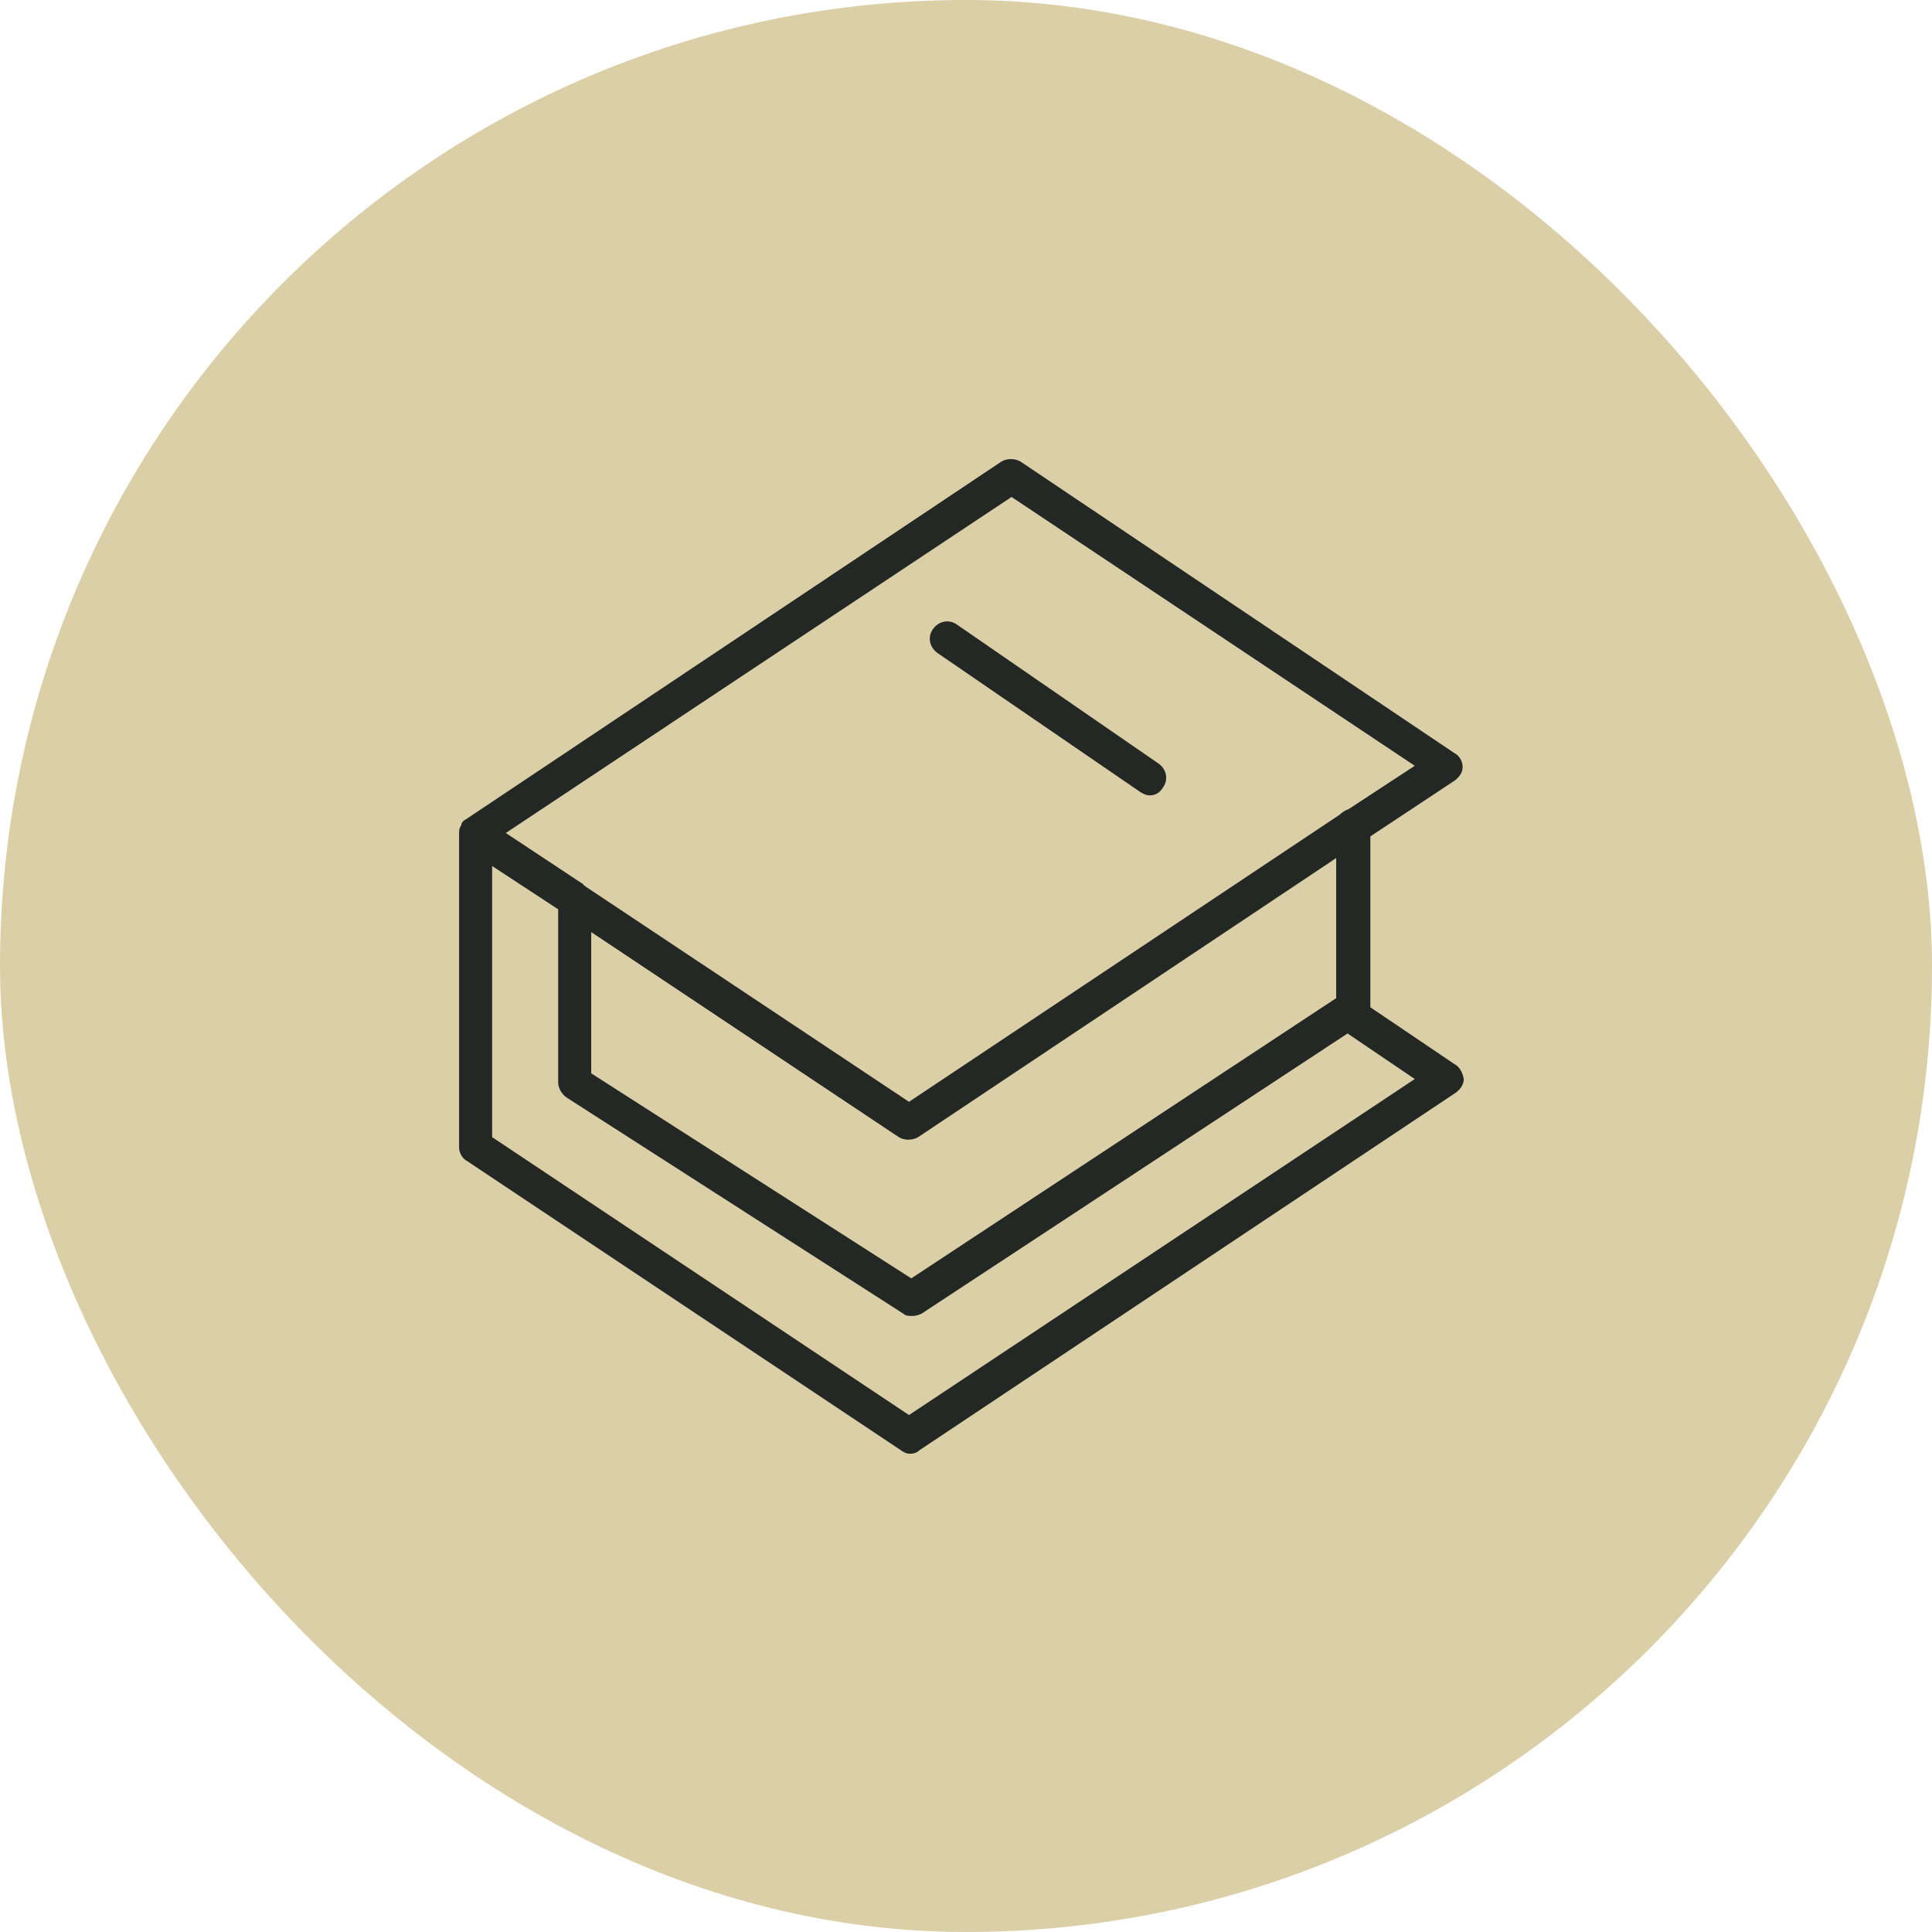
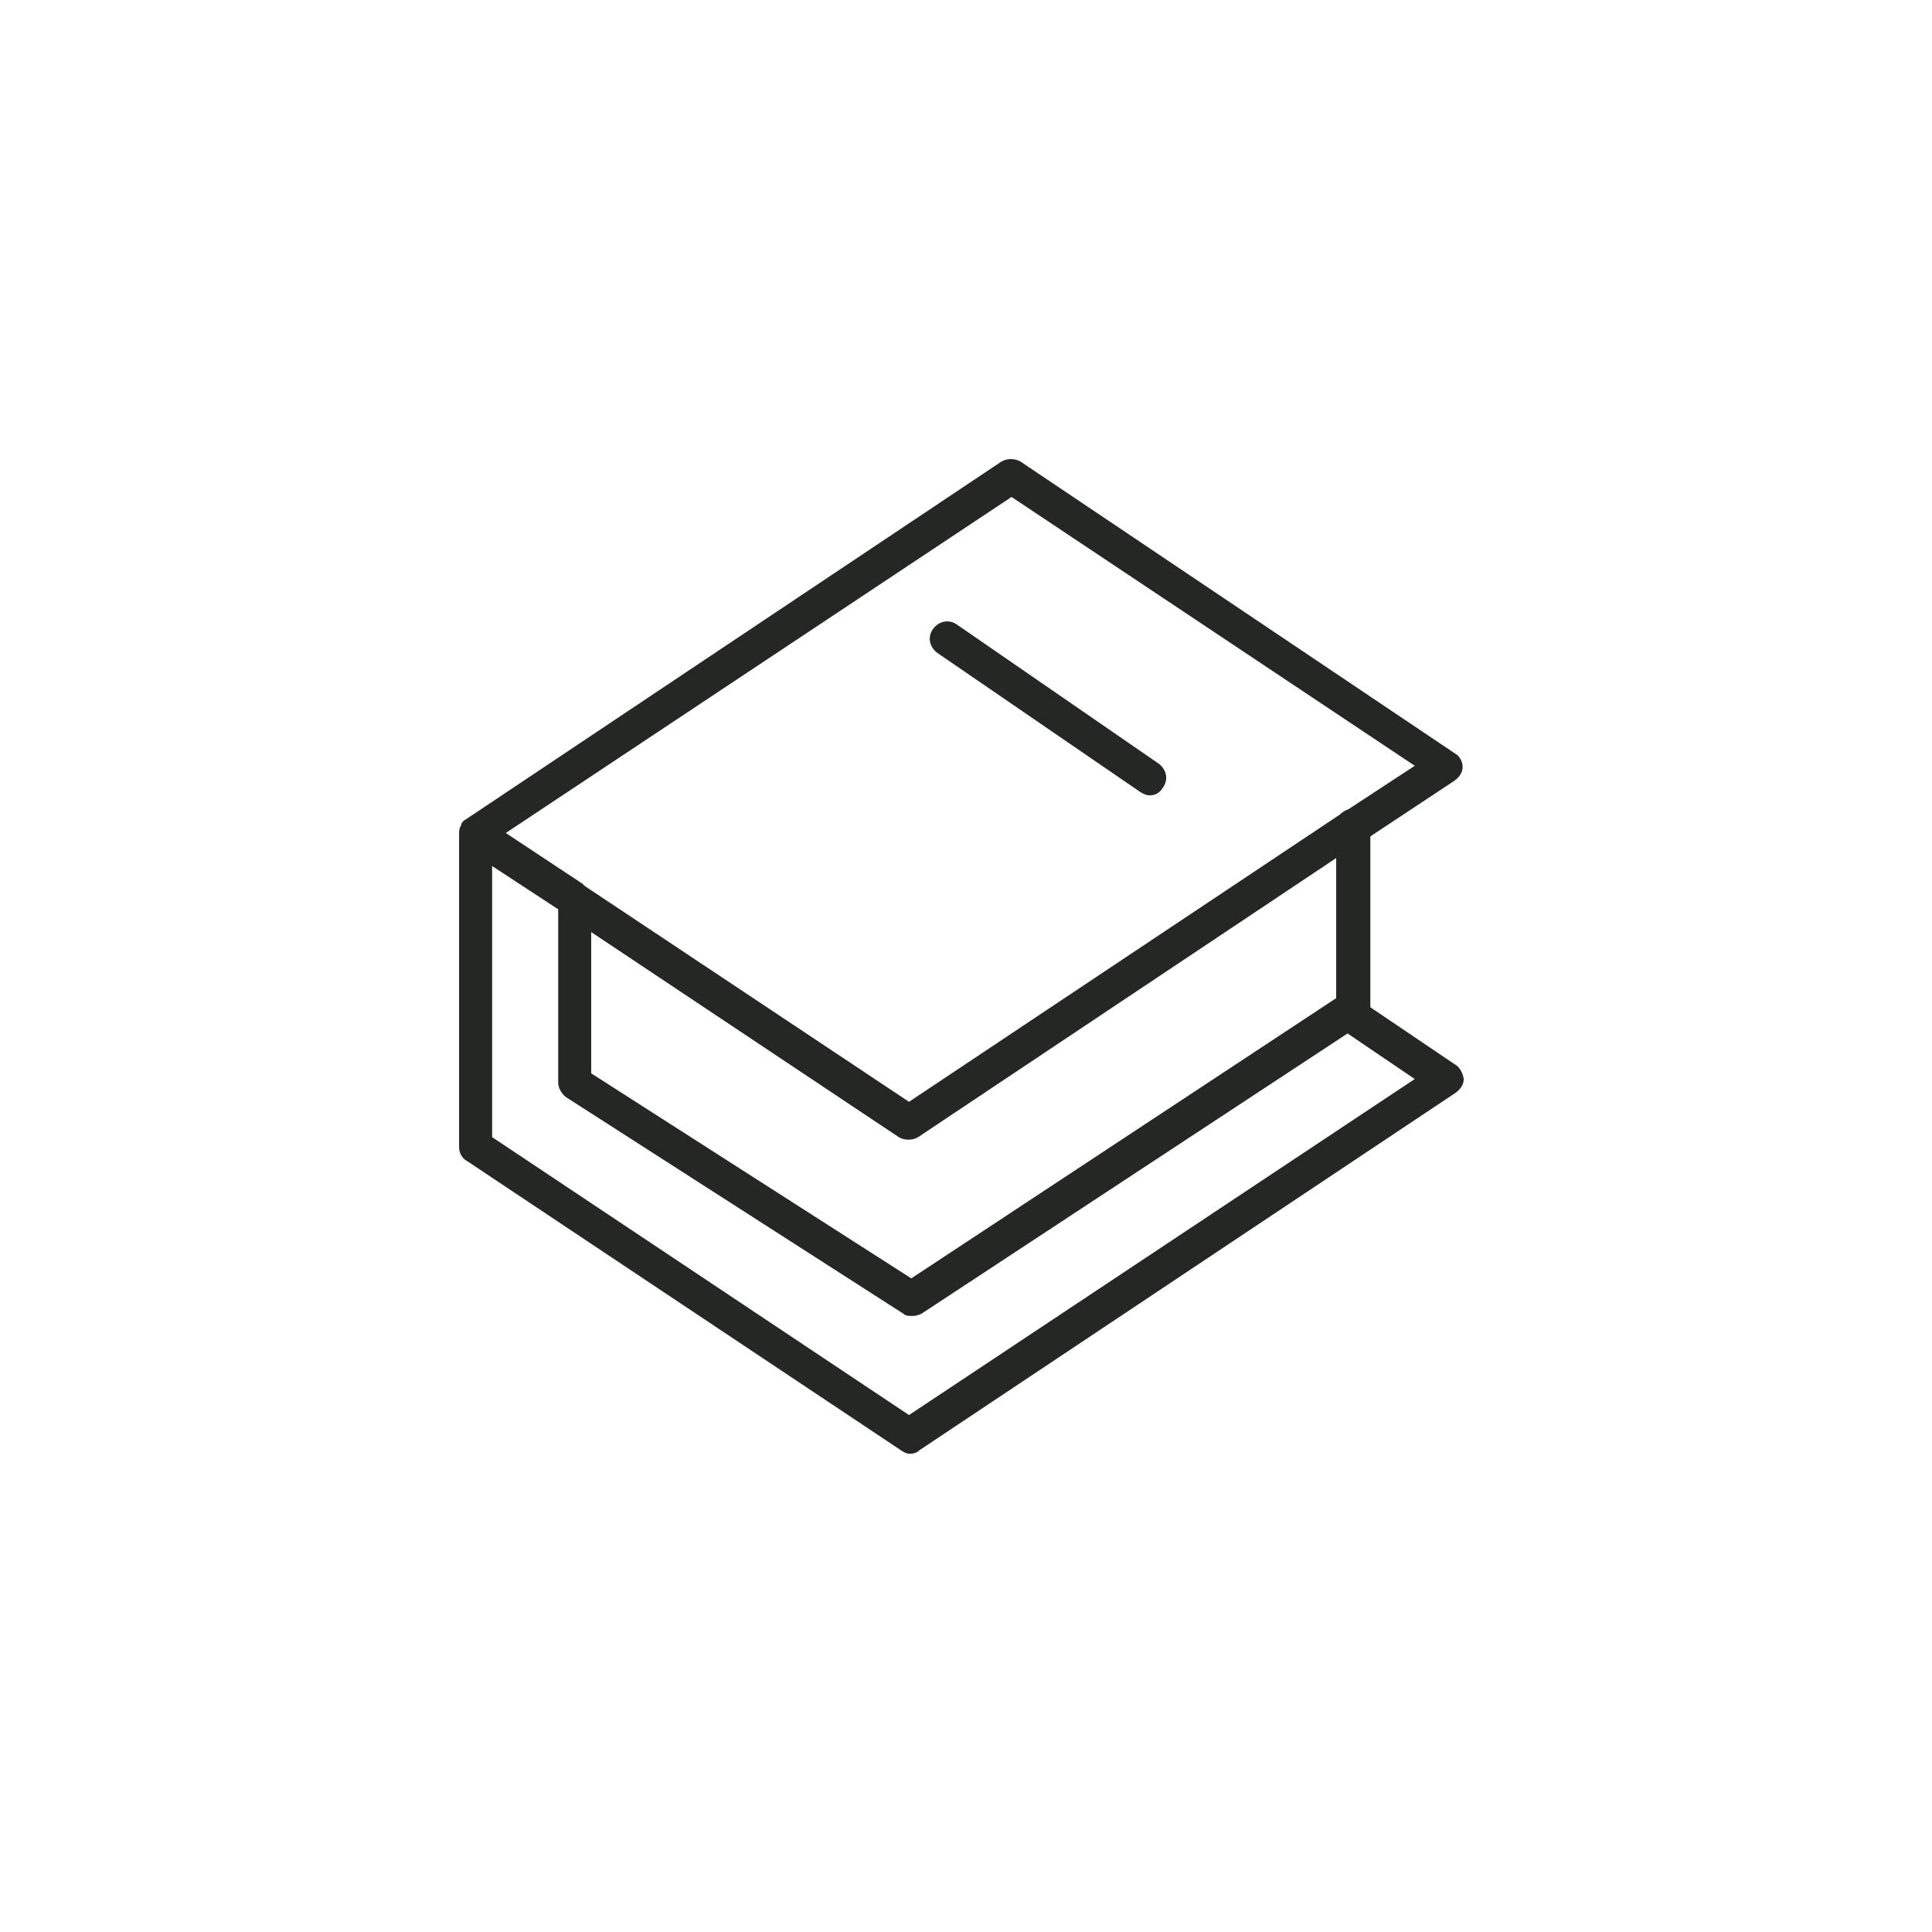
<svg xmlns="http://www.w3.org/2000/svg" width="101" height="101" viewBox="0 0 101 101" fill="none">
-   <rect width="101" height="101" rx="50.5" fill="#DBCFA7" />
  <path d="M76.045 55.635L71.638 52.657V43.725L76.045 40.807C76.283 40.629 76.462 40.391 76.462 40.093C76.462 39.795 76.283 39.497 76.045 39.378L53.357 24.134C53.059 23.955 52.642 23.955 52.345 24.134L24.357 42.832C24.238 42.892 24.179 42.951 24.119 43.07C24.119 43.07 24.119 43.07 24.119 43.13C24 43.308 24 43.427 24 43.606V59.982C24 60.279 24.179 60.577 24.417 60.696L47.105 75.821C47.283 75.941 47.402 76 47.581 76C47.76 76 47.938 75.941 48.057 75.821L76.104 57.123C76.342 56.945 76.521 56.707 76.521 56.409C76.462 56.051 76.283 55.754 76.045 55.635ZM52.881 25.98L73.96 40.033L70.507 42.296C70.328 42.356 70.149 42.475 70.03 42.594L47.521 57.6L30.61 46.345C30.55 46.286 30.491 46.286 30.491 46.226L26.442 43.547L52.881 25.98ZM30.907 48.727L46.985 59.446C47.283 59.624 47.7 59.624 47.998 59.446L69.852 44.857V52.181L47.64 66.83L30.907 56.111V48.727ZM47.521 73.975L25.727 59.446V45.273L29.181 47.536V56.587C29.181 56.885 29.359 57.183 29.598 57.362L47.224 68.676C47.343 68.795 47.521 68.795 47.7 68.795C47.879 68.795 48.057 68.735 48.176 68.676L70.447 54.027L73.96 56.409L47.521 73.975Z" fill="#242824" />
  <path d="M49.01 34.138L59.609 41.403C59.788 41.522 59.967 41.581 60.086 41.581C60.384 41.581 60.622 41.462 60.8 41.165C61.098 40.748 60.979 40.212 60.562 39.914L50.022 32.649C49.605 32.352 49.07 32.471 48.772 32.888C48.474 33.304 48.593 33.84 49.01 34.138Z" fill="#242824" />
</svg>